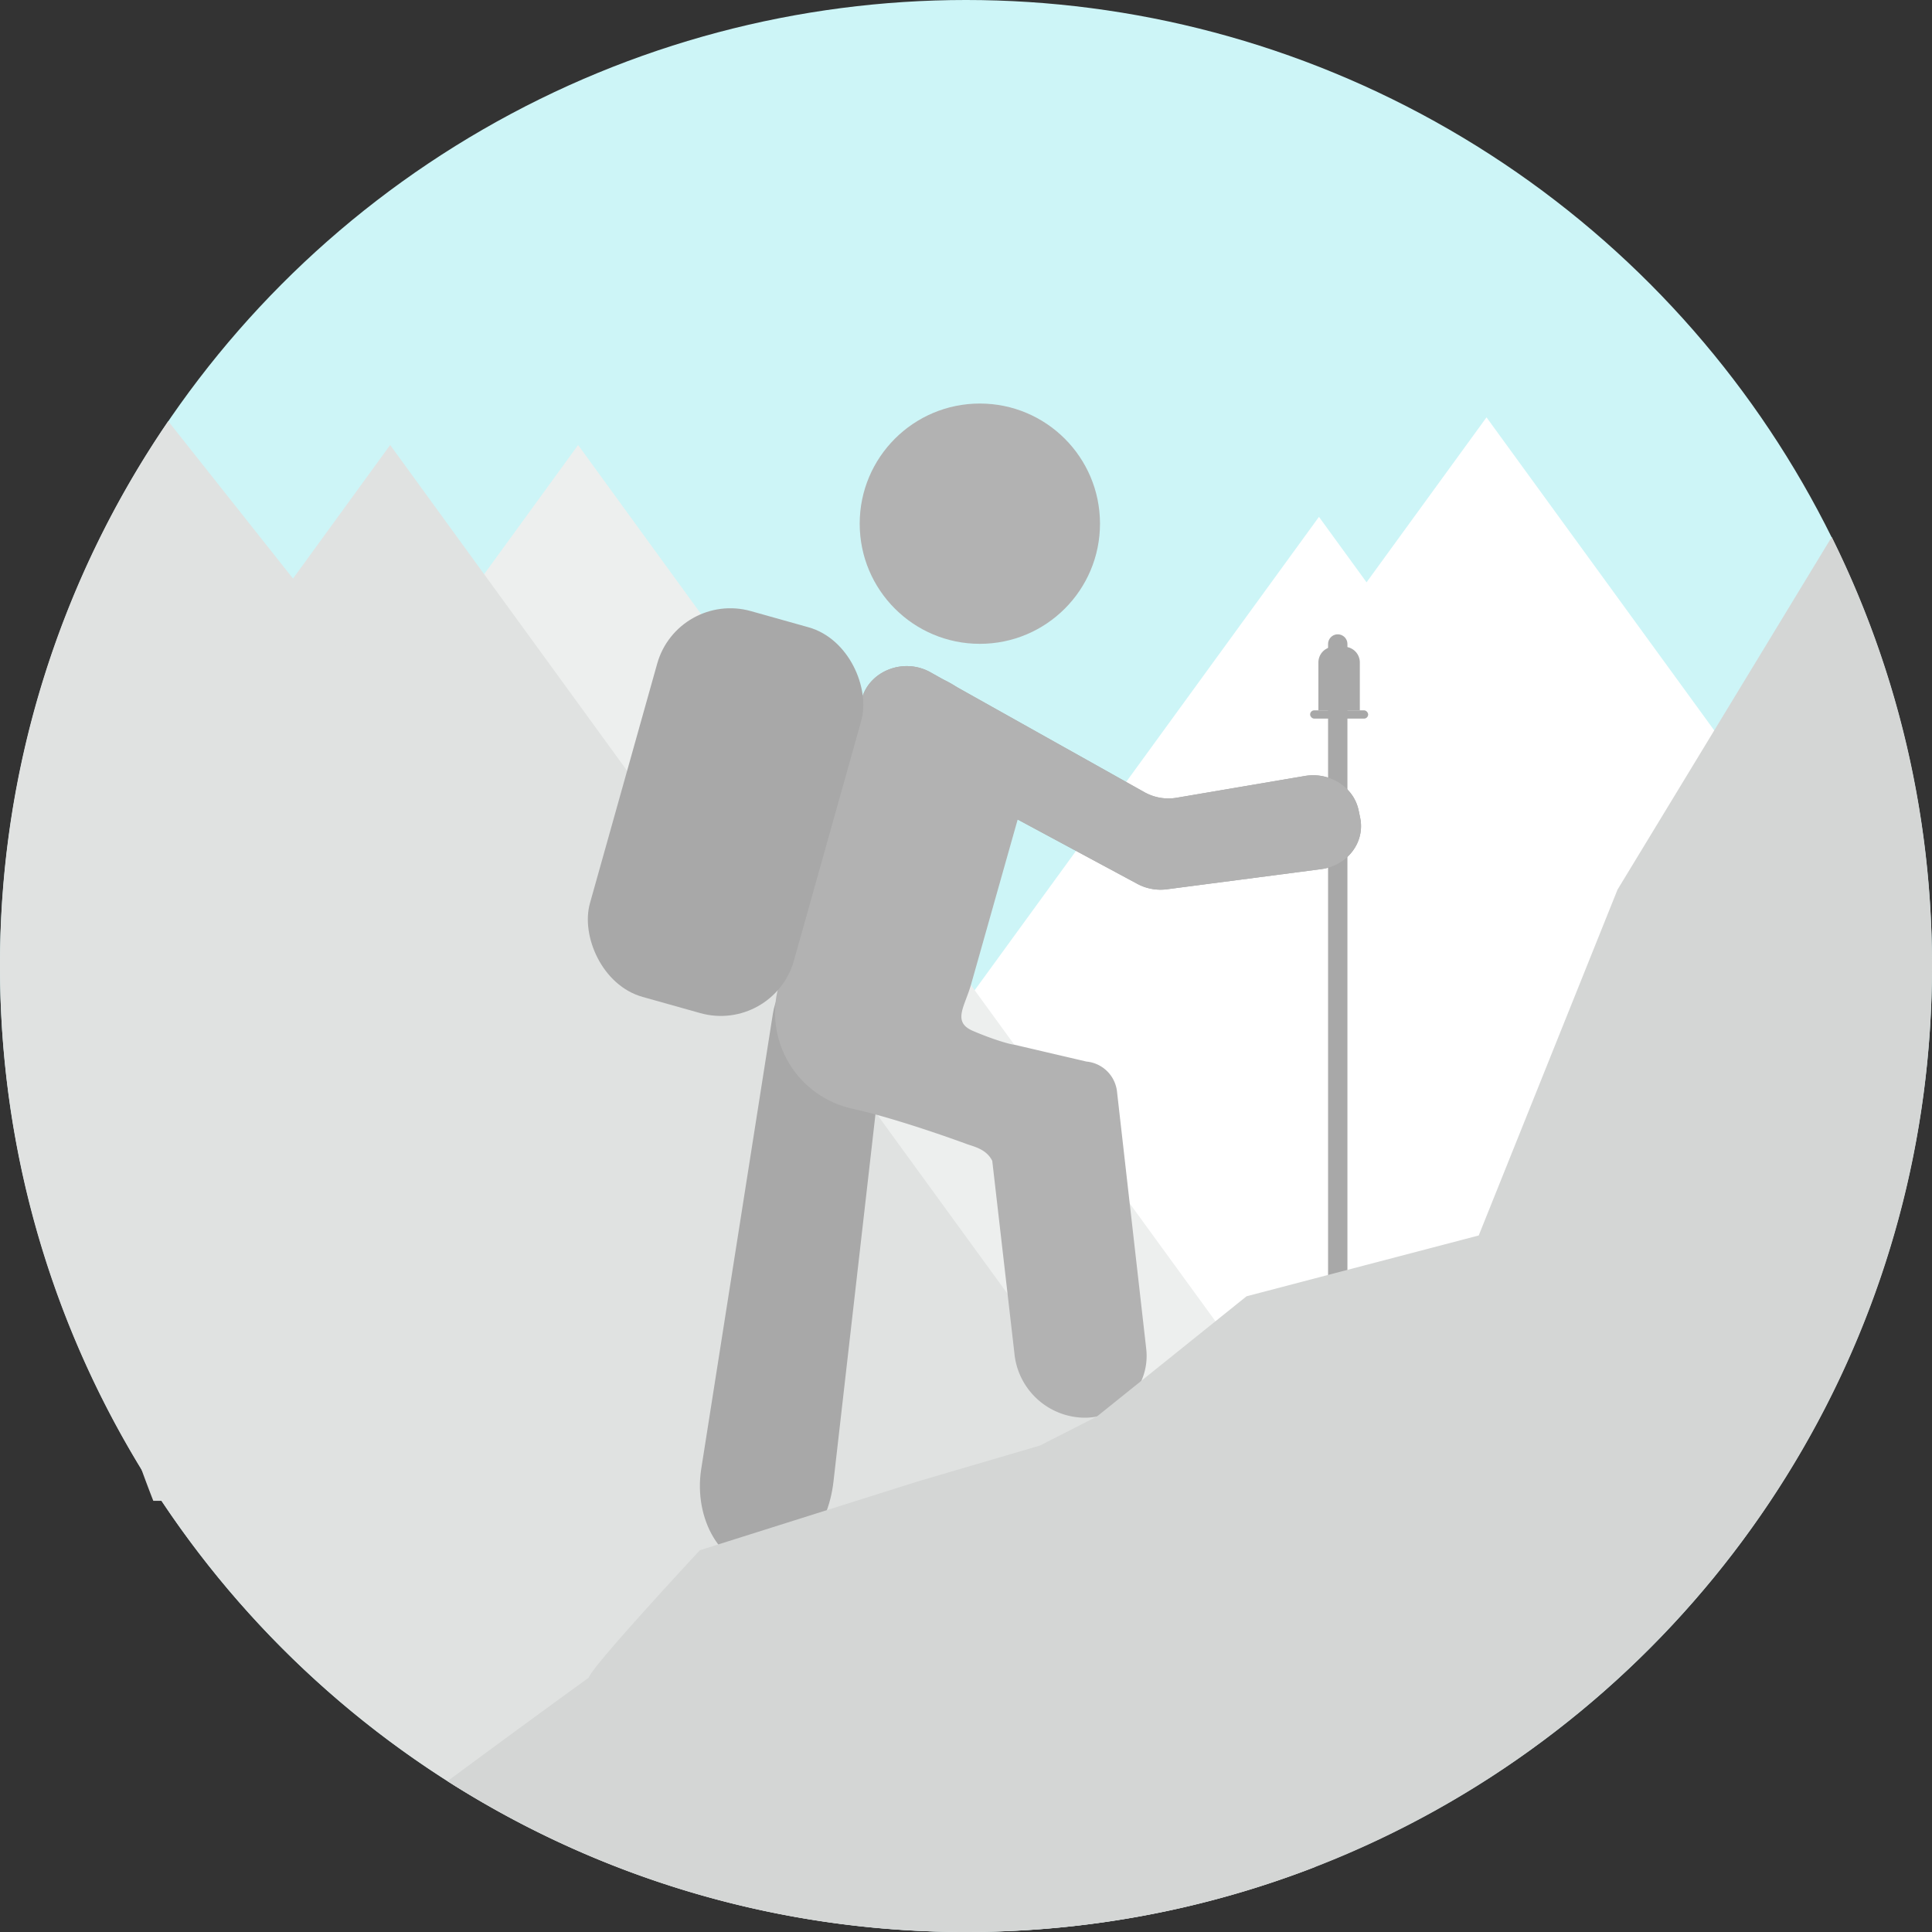
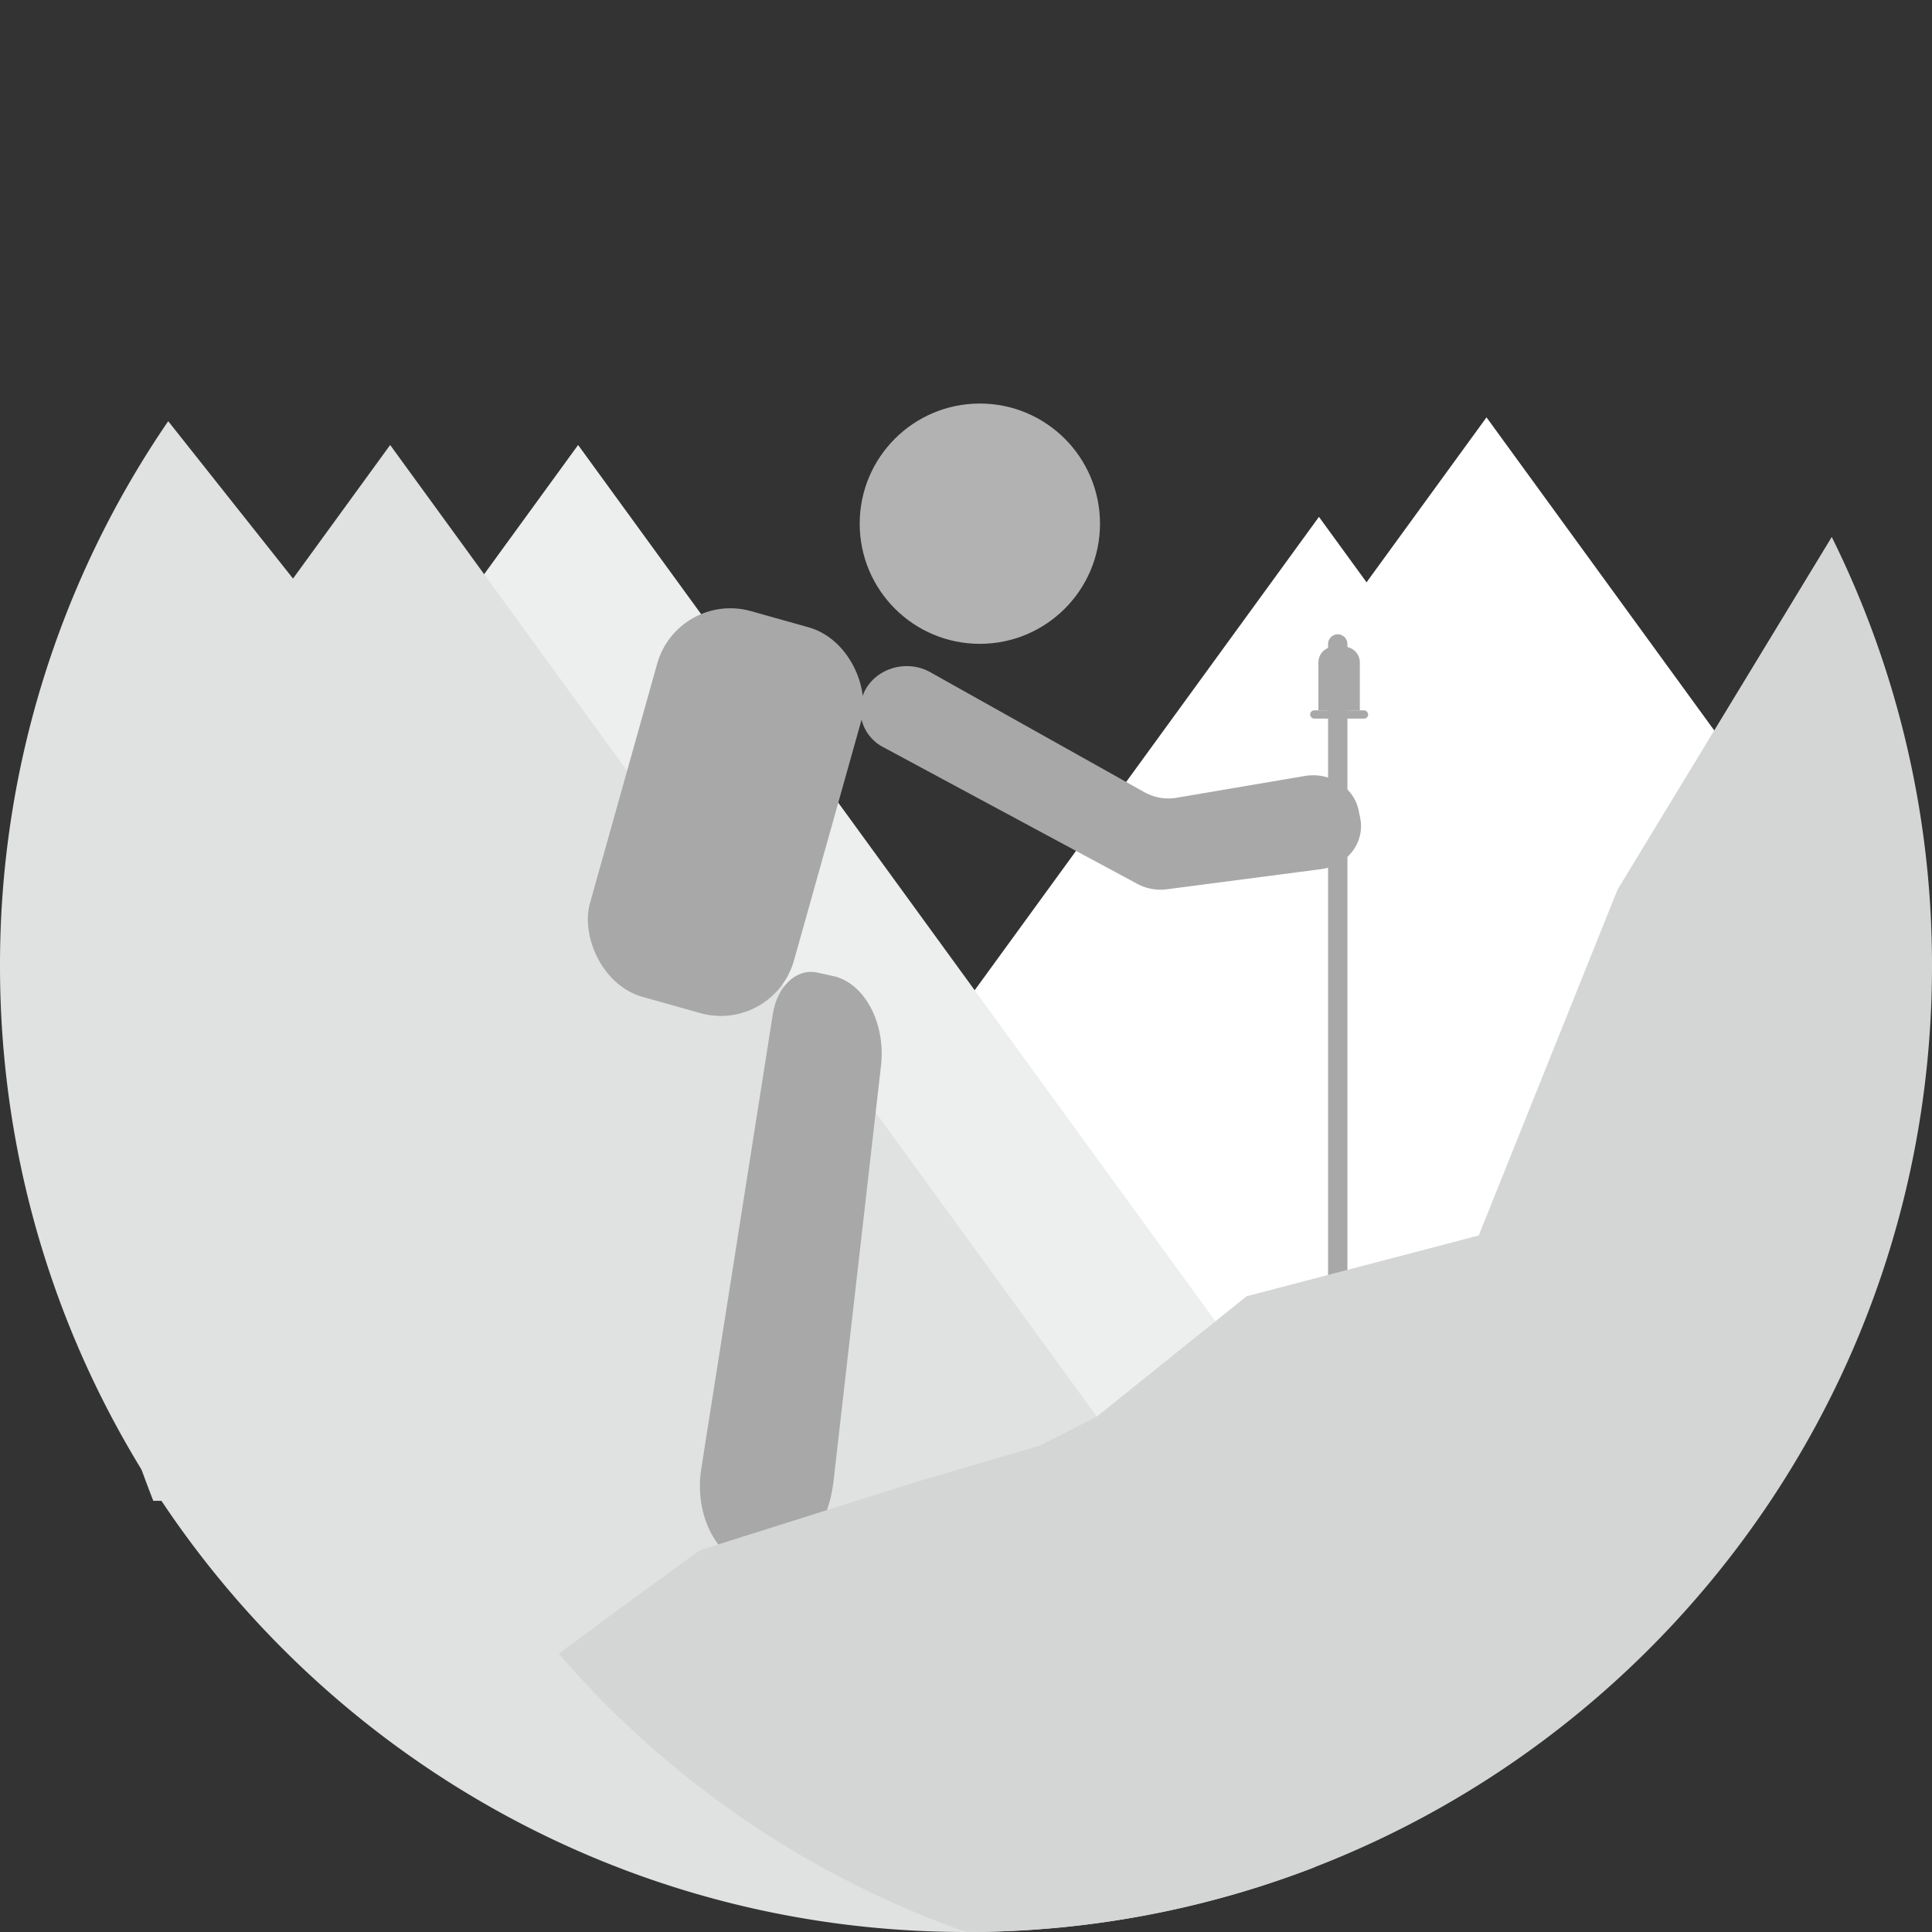
<svg xmlns="http://www.w3.org/2000/svg" id="Livello_1" data-name="Livello 1" viewBox="0 0 699 699">
  <rect x="0" y="0" width="699" height="699" fill="#333333" stroke="none" />
  <defs>
    <style>.cls-1{fill:#cdf5f7;}.cls-2{fill:#fff;}.cls-3{fill:#edefee;}.cls-4{fill:#e0e2e1;}.cls-5{fill:#a8a8a8;}.cls-6{fill:#b2b2b2;}.cls-7{fill:none;stroke:#a8a8a8;stroke-linecap:round;stroke-miterlimit:10;stroke-width:7px;}.cls-8{fill:#d4d6d5;}</style>
  </defs>
-   <circle class="cls-1" cx="349.5" cy="349.5" r="349.5" />
  <path class="cls-2" d="M1205.9,760a504,504,0,0,0,34.46-183.74q0-17.47-1.18-34.67L1120.2,378,842.38,760Z" transform="translate(-643 -191)" />
  <path class="cls-2" d="M1266.52,724A504,504,0,0,0,1301,540.26q0-17.47-1.18-34.67L1180.82,342,903,724Z" transform="translate(-643 -191)" />
  <path class="cls-3" d="M766.46,734A504,504,0,0,1,732,550.26q0-17.47,1.18-34.67L852.16,352,1130,734Z" transform="translate(-643 -191)" />
  <path class="cls-4" d="M698.46,734A504,504,0,0,1,664,550.26q0-17.47,1.18-34.67L784.16,352,1062,734Z" transform="translate(-643 -191)" />
  <path class="cls-4" d="M703.86,343.39A347.82,347.82,0,0,0,643,540.5c0,193,156.48,349.5,349.5,349.5a348.57,348.57,0,0,0,126.21-23.49Z" transform="translate(-643 -191)" />
  <path class="cls-5" d="M954.81,443.73h0c2.85-10.12,15.26-14.86,24.84-9.49l77.44,43.39a17.7,17.7,0,0,0,11.61,2l46.39-7.88c9-1.54,17.71,4,19.47,12.46l.55,2.67c1.84,8.85-4.62,17.34-14.15,18.58l-55.77,7.28a17.72,17.72,0,0,1-10.67-1.94l-91.84-49.41A15.33,15.33,0,0,1,954.81,443.73Z" transform="translate(-643 -191)" />
  <path class="cls-5" d="M922.63,557.76,896.71,722.45c-2.88,18.3,7.4,35.55,21.18,35.55h0c13.31,0,24.63-13.17,26.67-31l17.19-150.42c1.77-15.46-6-30-17.37-32.46l-5.7-1.25C931.26,541.22,924.21,547.78,922.63,557.76Z" transform="translate(-643 -191)" />
  <path class="cls-5" d="M482.67,234h3.65a5.67,5.67,0,0,1,5.67,5.67V257a0,0,0,0,1,0,0H477a0,0,0,0,1,0,0V239.67A5.67,5.67,0,0,1,482.67,234Z" />
  <rect class="cls-5" x="474" y="257" width="21" height="3" rx="1.5" />
  <circle class="cls-6" cx="354.51" cy="189.47" r="43.47" />
-   <path class="cls-6" d="M951.29,592.1a35.56,35.56,0,0,1-27-42.56c.21-.89.42-1.78.65-2.69l27.23-94.5A23.89,23.89,0,0,1,989.69,440l15.86,12.21a23.89,23.89,0,0,1,8.43,25.44l-19.63,69.46c-2.29,8.09-6.94,13.62.65,16.87,7,3,13.16,4.83,15,5l26.06,6.09a12.27,12.27,0,0,1,11.07,10.83l10.58,93.15a22.36,22.36,0,0,1-23.13,24.86h0A25.77,25.77,0,0,1,1010,680.5l-8-69.5h0c-2-4-6-5-9-6C993,605,968.82,596,951.29,592.1Z" transform="translate(-643 -191)" />
  <line class="cls-7" x1="484" y1="233" x2="484" y2="523" />
-   <path class="cls-6" d="M954.81,443.73h0c2.85-10.12,15.26-14.86,24.84-9.49l77.44,43.39a17.7,17.7,0,0,0,11.61,2l46.39-7.88c9-1.54,17.71,4,19.47,12.46l.55,2.67c1.84,8.85-4.62,17.34-14.15,18.58l-55.77,7.28a17.72,17.72,0,0,1-10.67-1.94l-91.84-49.41A15.33,15.33,0,0,1,954.81,443.73Z" transform="translate(-643 -191)" />
-   <path class="cls-8" d="M1342,540.5a348.17,348.17,0,0,0-36.27-155.22l-77.51,127.59L1178,638l-84,22-54.18,43.53L1019.26,714,975,727l-78.77,24.87S857,794,856,798c0,0-23.54,17-51.1,37.43A347.84,347.84,0,0,0,992.5,890C1185.52,890,1342,733.52,1342,540.5Z" transform="translate(-643 -191)" />
+   <path class="cls-8" d="M1342,540.5a348.17,348.17,0,0,0-36.27-155.22l-77.51,127.59L1178,638l-84,22-54.18,43.53L1019.26,714,975,727l-78.77,24.87c0,0-23.54,17-51.1,37.43A347.84,347.84,0,0,0,992.5,890C1185.52,890,1342,733.52,1342,540.5Z" transform="translate(-643 -191)" />
  <rect class="cls-5" x="867.19" y="412.31" width="76.67" height="144.98" rx="27.5" transform="translate(-478.29 -417.67) rotate(15.68)" />
</svg>